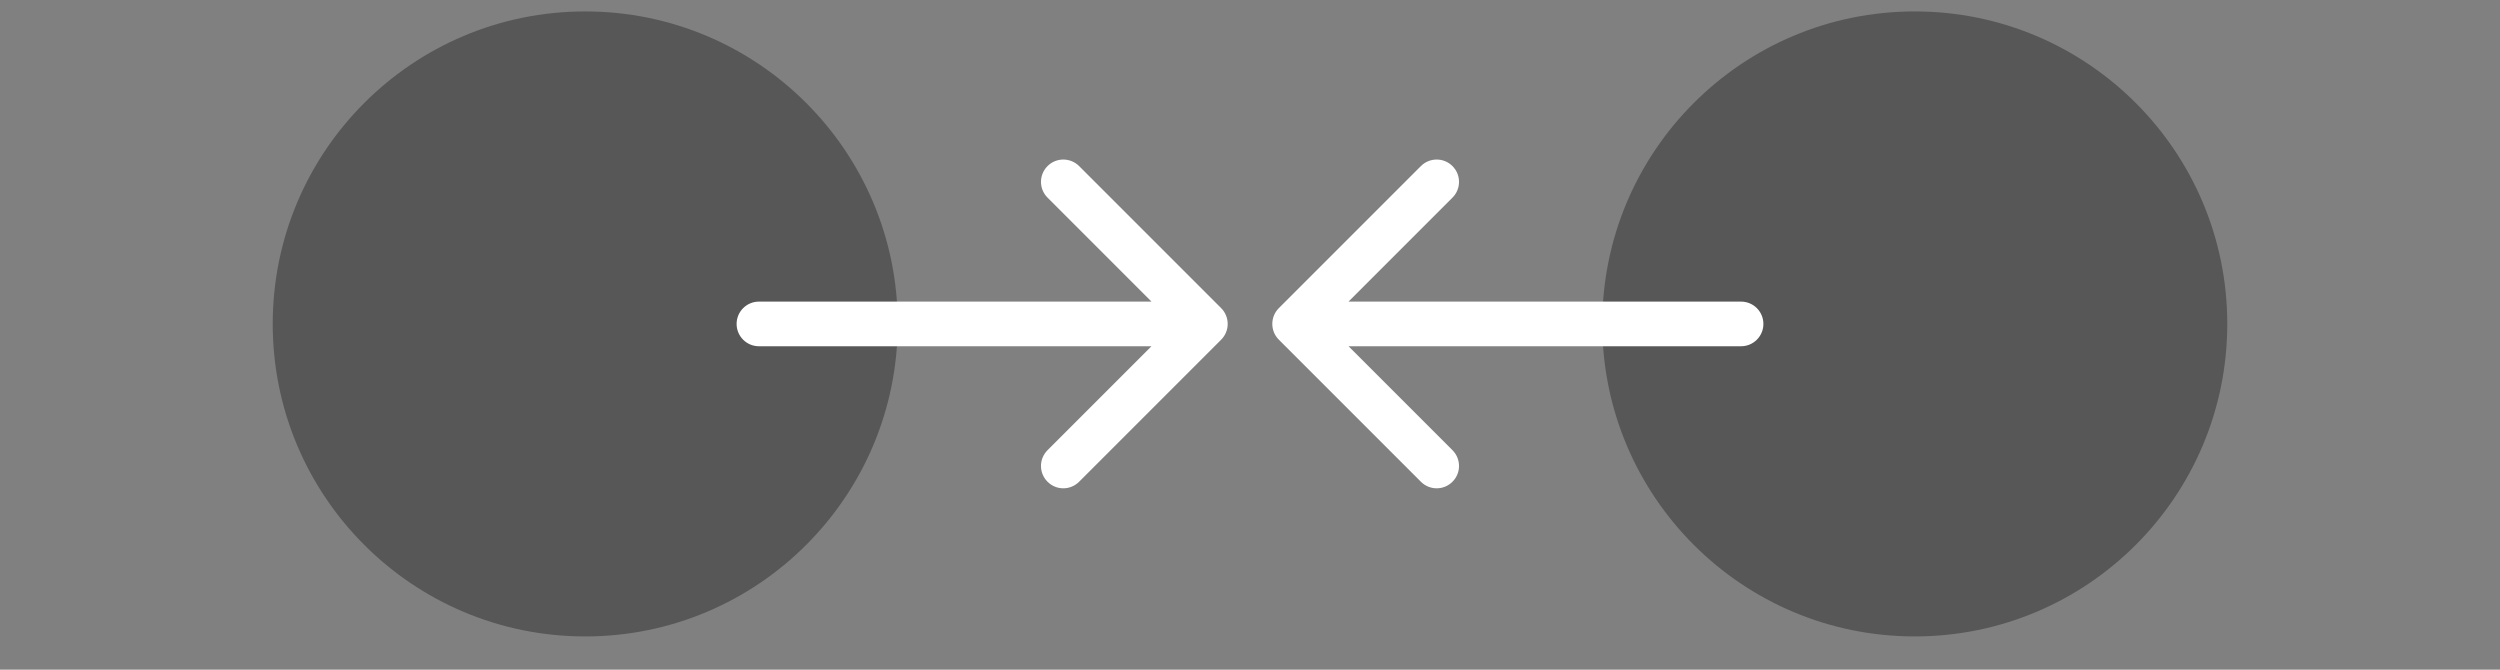
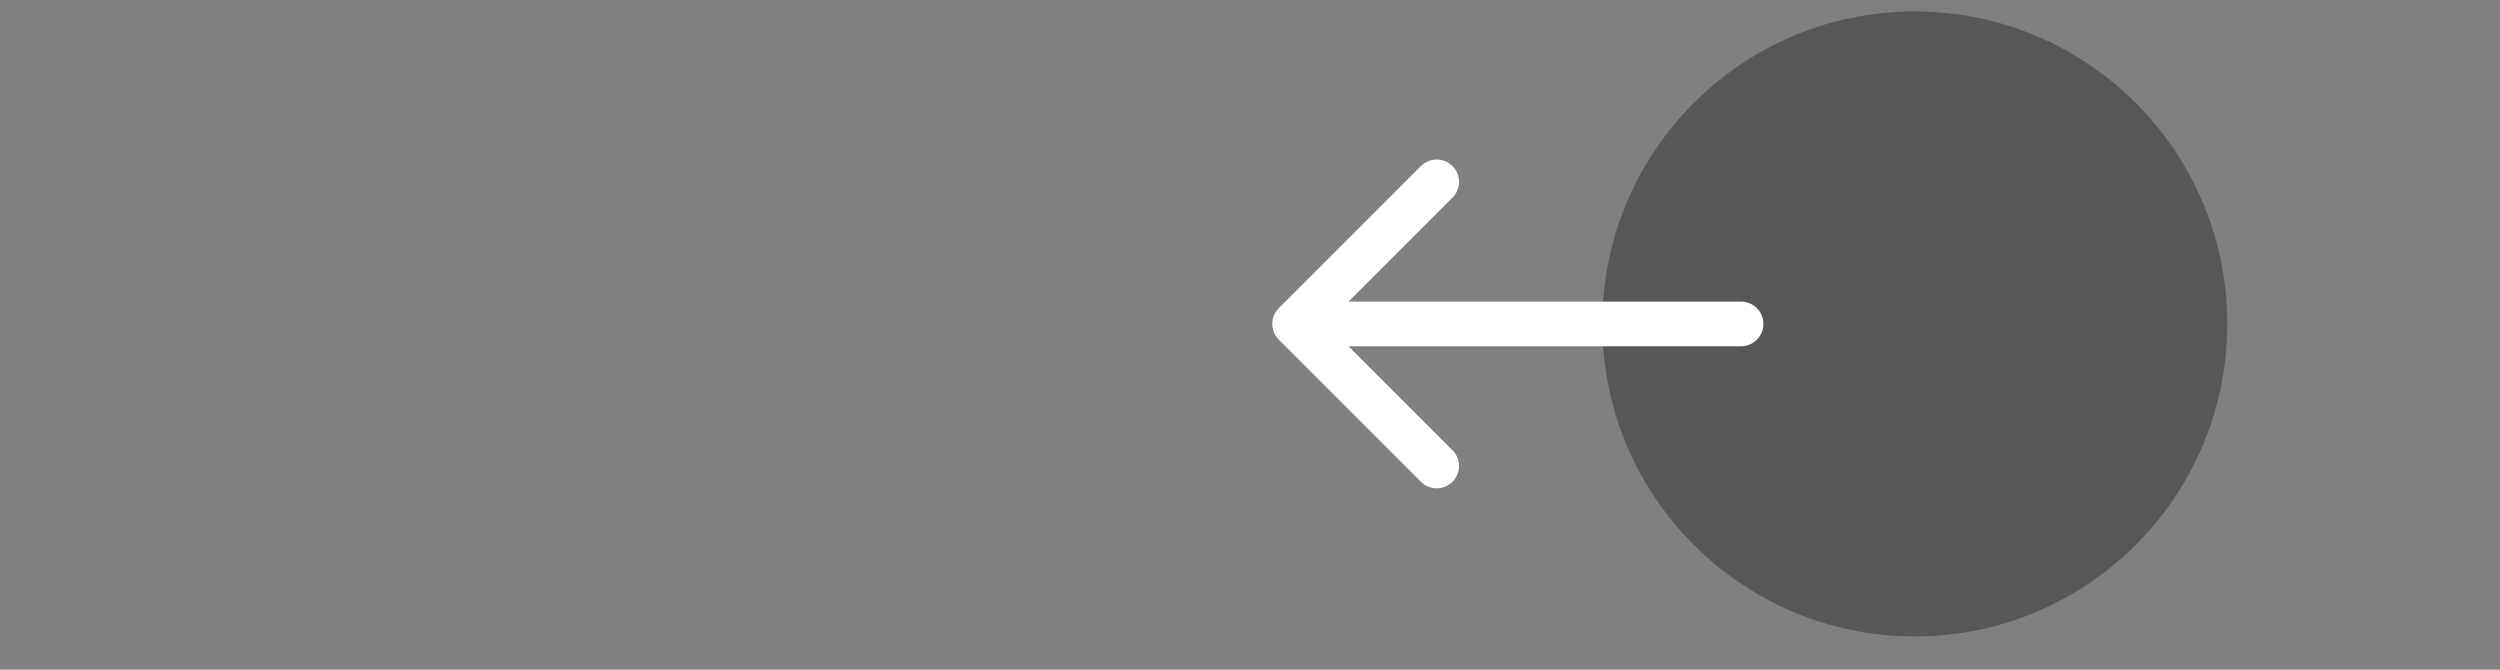
<svg xmlns="http://www.w3.org/2000/svg" width="56" height="15" viewBox="0 0 56 15" fill="none">
  <rect x="0" y="0" width="56" height="15" fill="#808080" stroke="none" />
-   <circle cx="13.109" cy="7.256" r="7" fill="#575757" />
  <circle cx="42.891" cy="7.256" r="7" fill="#575757" />
  <path d="M28.646 6.902C28.451 7.098 28.451 7.414 28.646 7.609L31.828 10.791C32.024 10.987 32.34 10.987 32.535 10.791C32.731 10.596 32.731 10.28 32.535 10.084L29.707 7.256L32.535 4.427C32.731 4.232 32.731 3.916 32.535 3.72C32.34 3.525 32.024 3.525 31.828 3.72L28.646 6.902ZM39 7.756C39.276 7.756 39.5 7.532 39.5 7.256C39.5 6.98 39.276 6.756 39 6.756V7.756ZM29 7.756H39V6.756H29V7.756Z" fill="white" />
-   <path d="M27.354 6.902C27.549 7.098 27.549 7.414 27.354 7.609L24.172 10.791C23.976 10.987 23.66 10.987 23.465 10.791C23.269 10.596 23.269 10.28 23.465 10.084L26.293 7.256L23.465 4.427C23.269 4.232 23.269 3.916 23.465 3.72C23.66 3.525 23.976 3.525 24.172 3.72L27.354 6.902ZM17 7.756C16.724 7.756 16.5 7.532 16.5 7.256C16.5 6.98 16.724 6.756 17 6.756V7.756ZM27 7.756H17V6.756H27V7.756Z" fill="white" />
</svg>